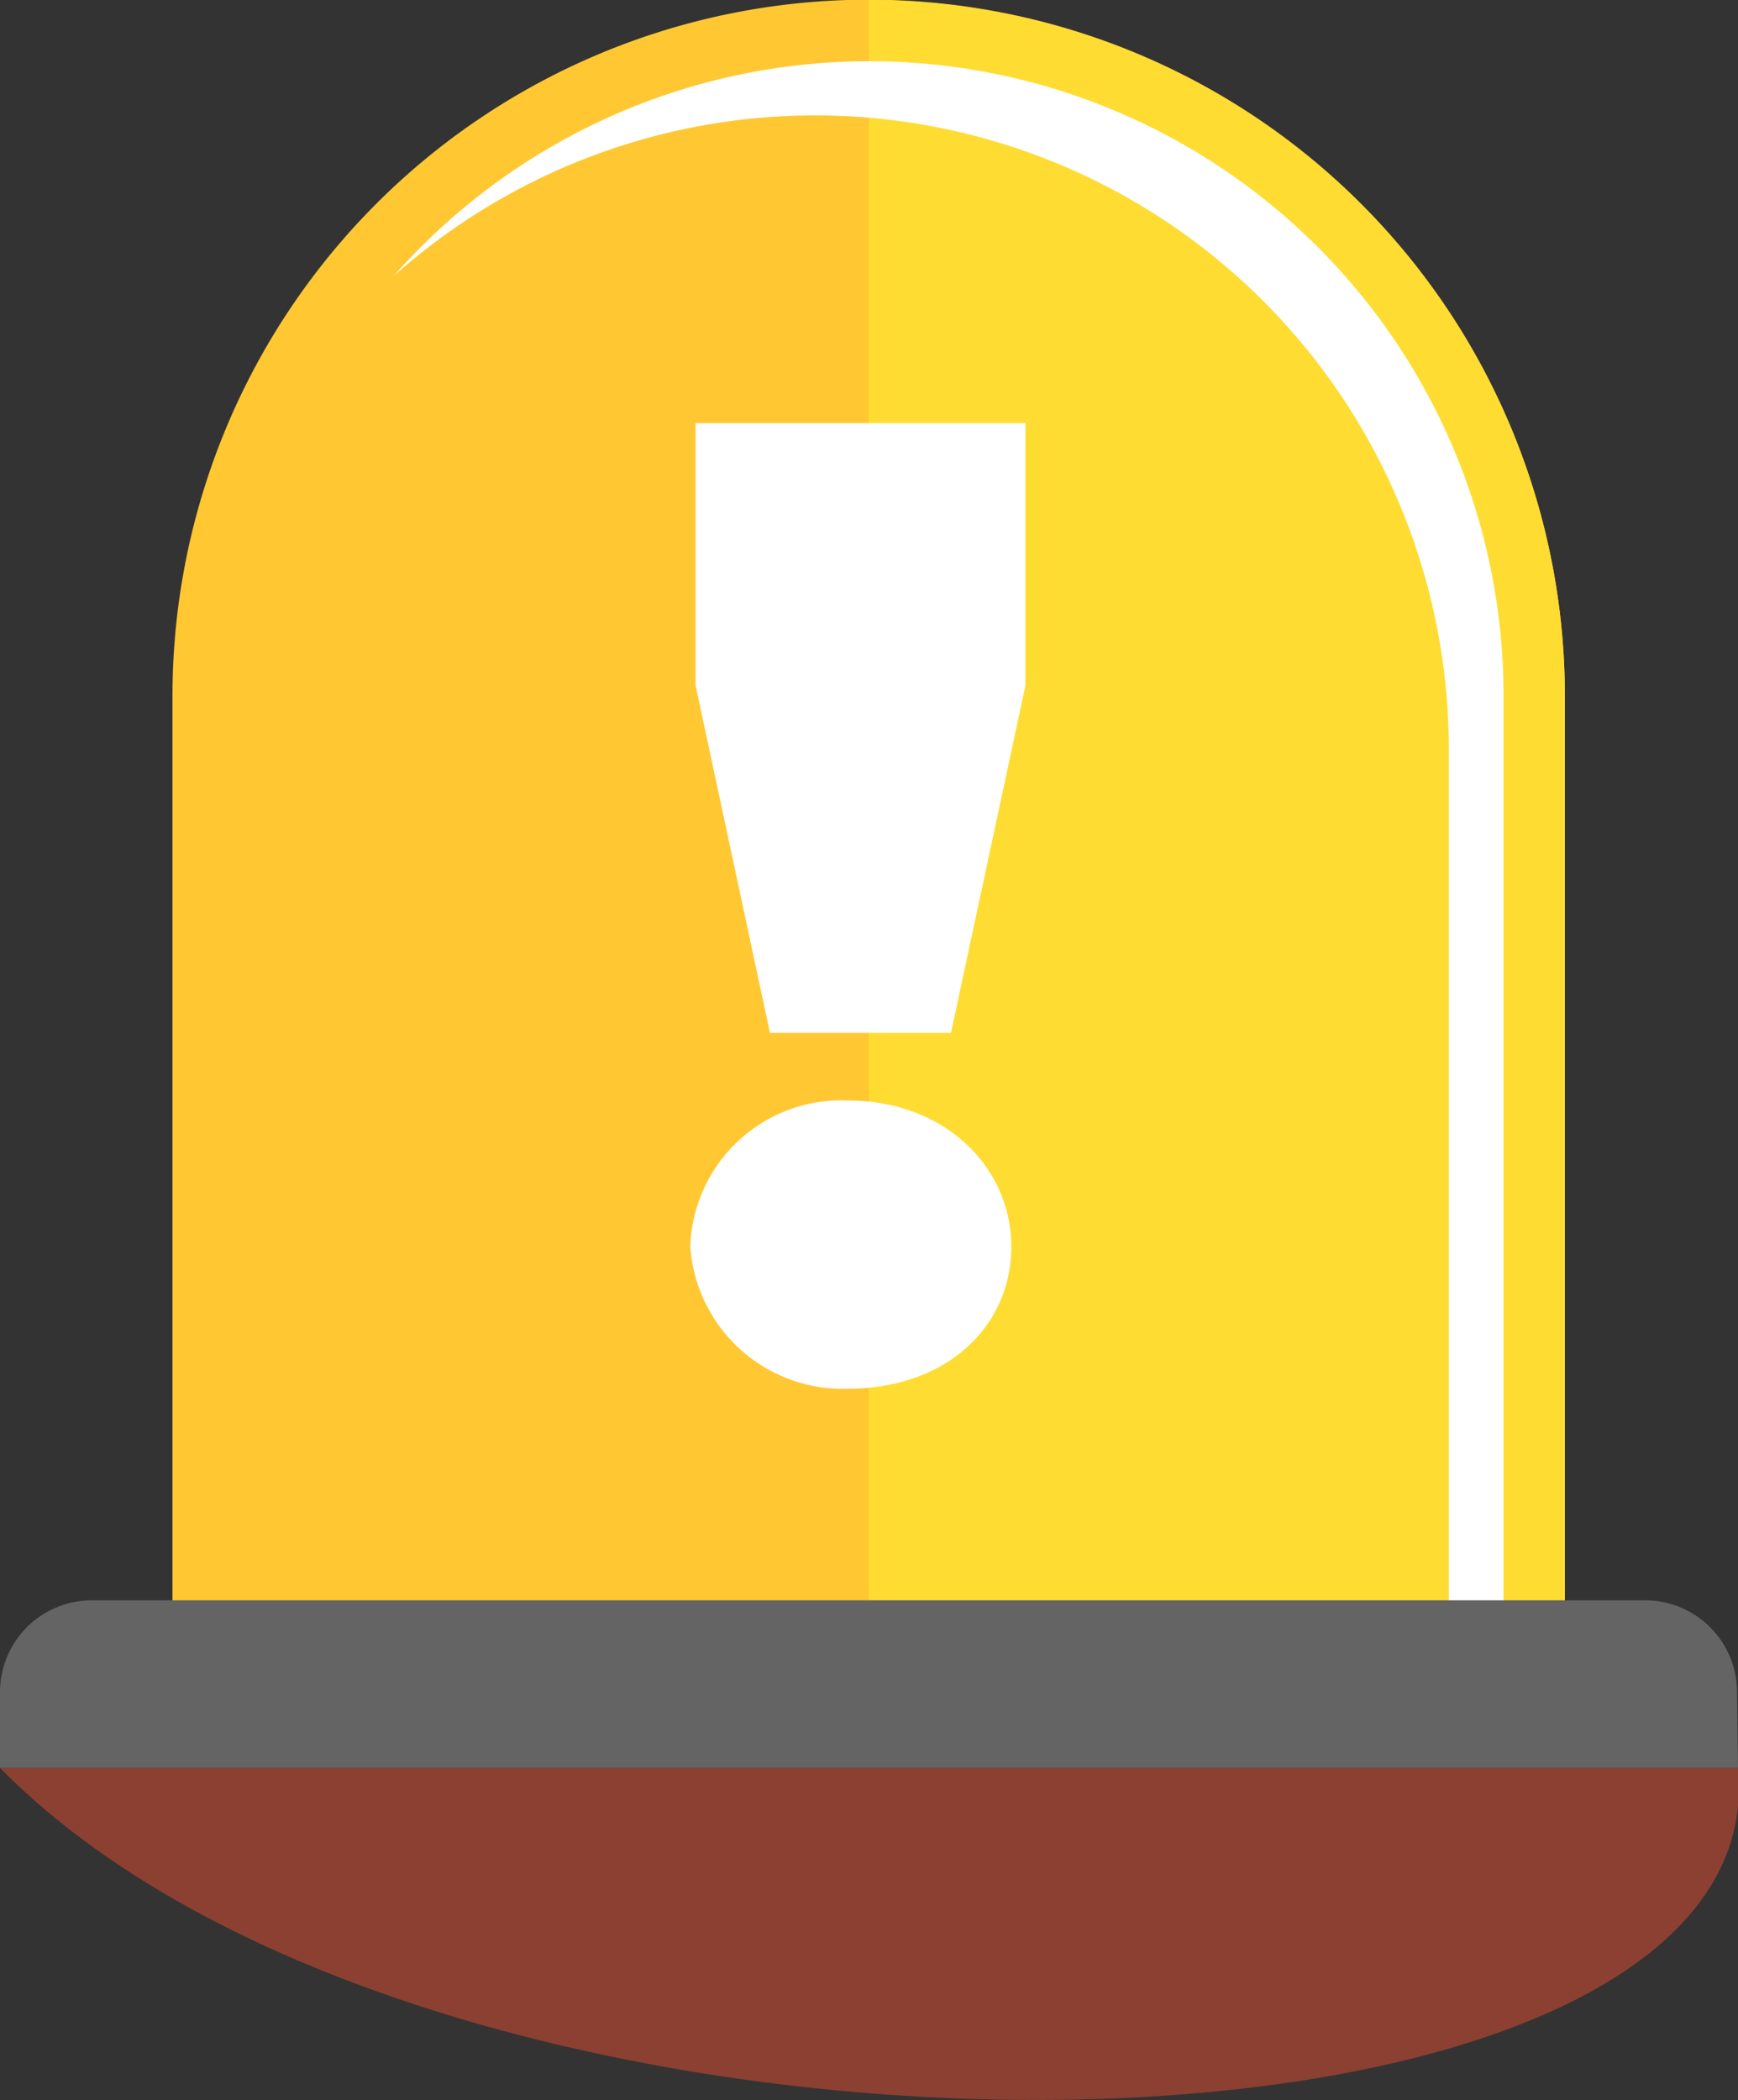
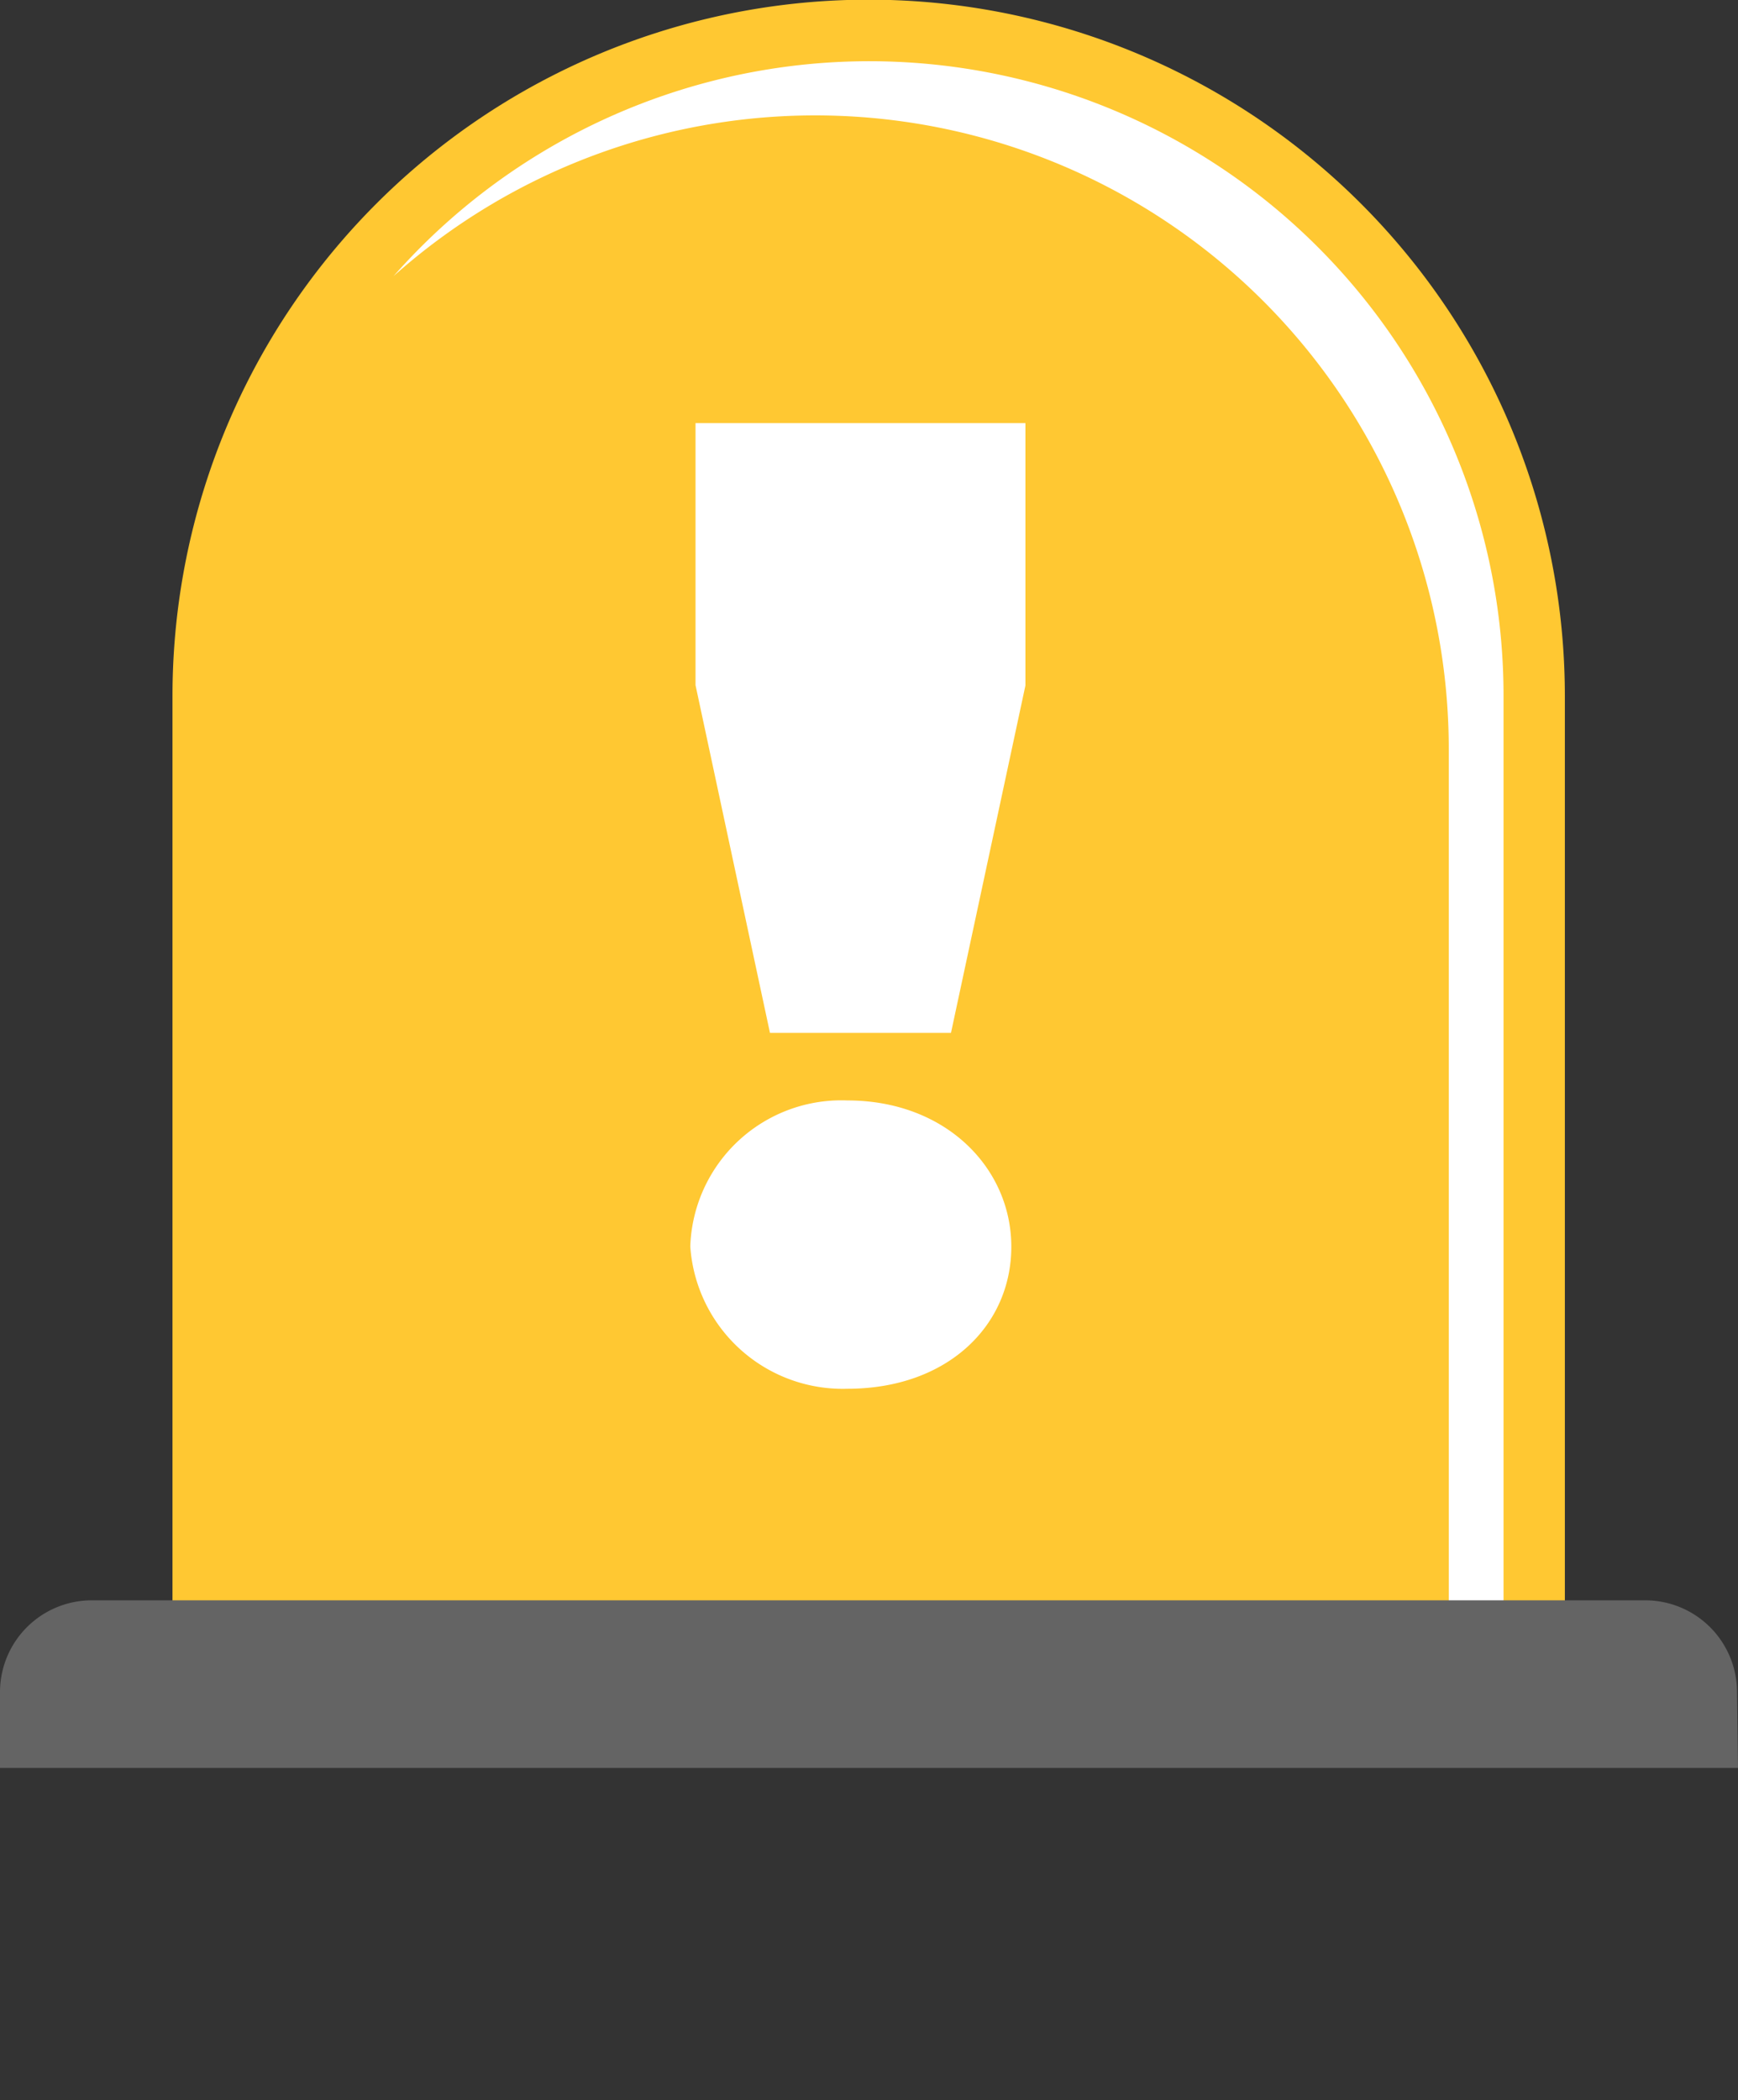
<svg xmlns="http://www.w3.org/2000/svg" viewBox="0 0 53 64.03">
  <rect x="0" y="0" width="53" height="64.03" fill="#333333" stroke="none" />
  <defs>
    <style>
      .a {
        fill: #8c4031;
      }

      .b {
        fill: #ffc832;
      }

      .c {
        fill: #ffdc32;
      }

      .d {
        fill: #fff;
      }

      .e {
        fill: #646464;
      }
    </style>
  </defs>
  <g>
-     <path class="a" d="M0,53.9C13.67,67.79,54.27,67,53,53.9Z" />
    <g>
      <path class="b" d="M5.26,52.42V21.22a21.23,21.23,0,0,1,42.46,0V52.53Z" />
-       <path class="c" d="M47.72,52.53V21.22A21.23,21.23,0,0,0,26.49,0V52.47Z" />
      <path class="d" d="M45.85,21.22A19.34,19.34,0,0,0,12,8.42,19.32,19.32,0,0,1,44.18,22.89V50.65h1.67Z" />
      <path class="e" d="M53,53.9H0V51.59a2.8,2.8,0,0,1,2.8-2.8H50.17a2.8,2.8,0,0,1,2.8,2.8Z" />
      <path class="d" d="M25.84,33.55c3,0,5,2.06,5,4.46s-1.94,4.33-5,4.33A4.66,4.66,0,0,1,21.05,38,4.61,4.61,0,0,1,25.84,33.55ZM21.21,12.9H31.27v8L29,31.49H23.48l-2.27-10.6Z" />
    </g>
  </g>
</svg>